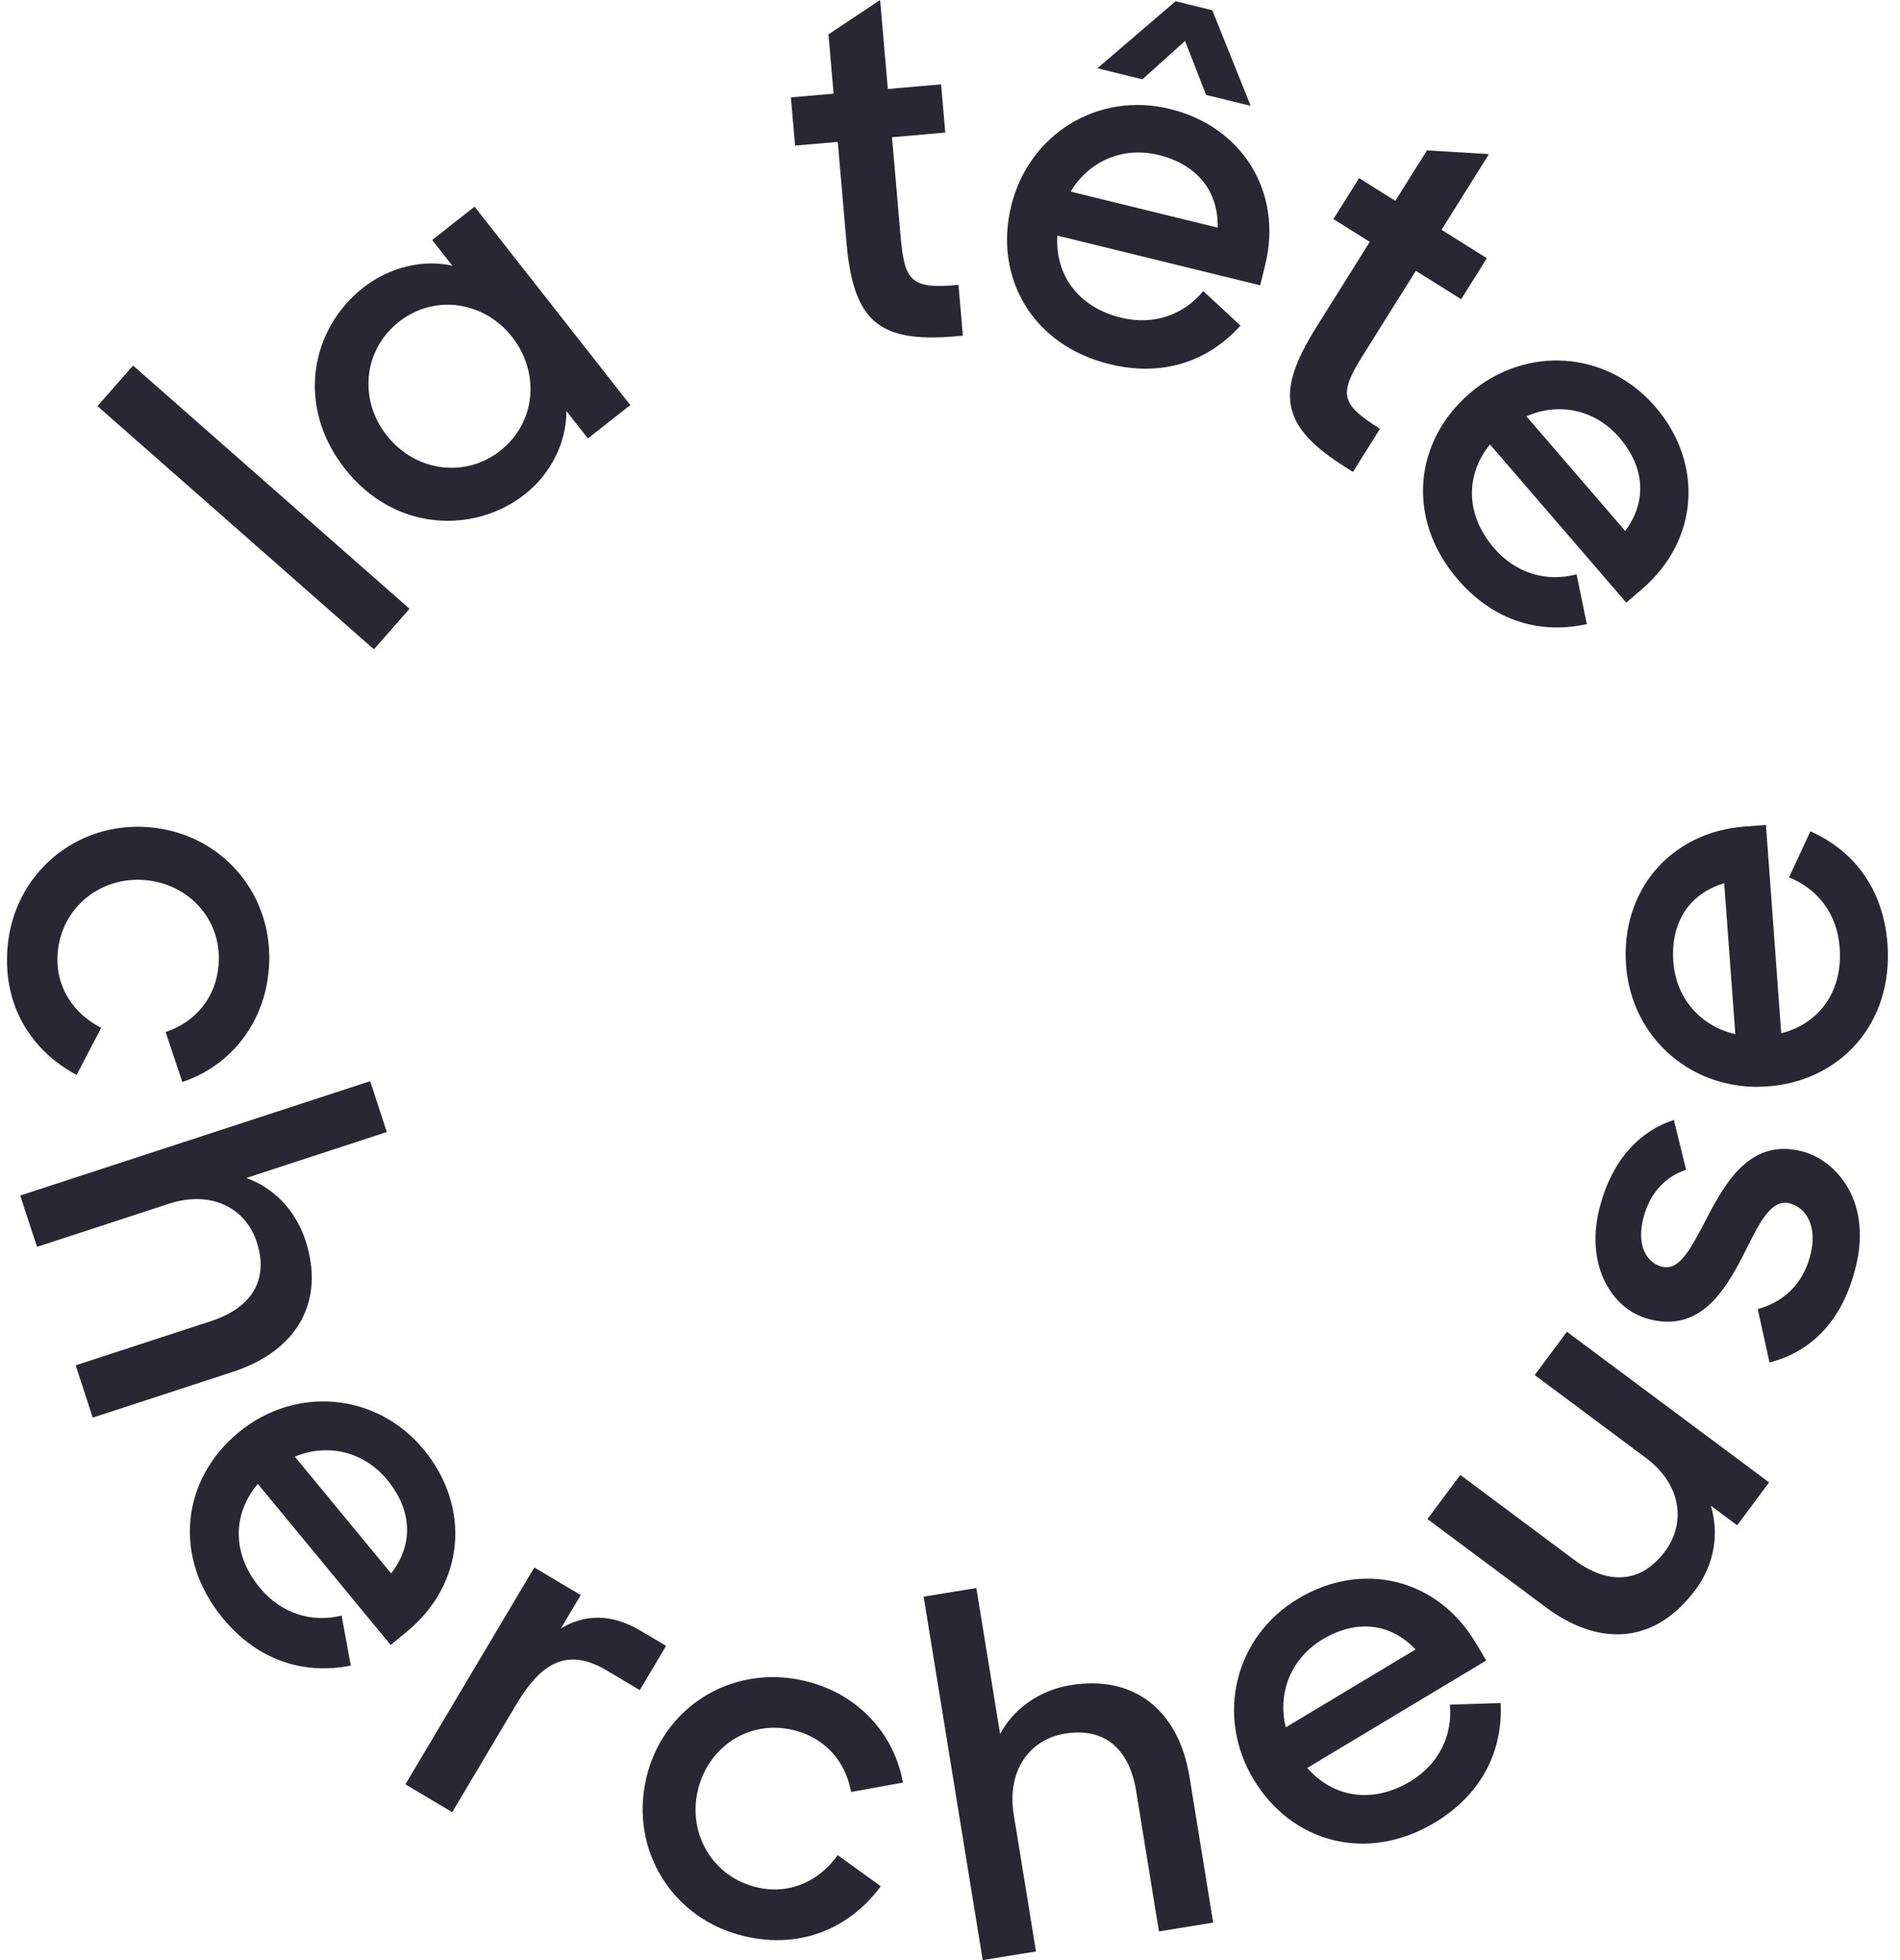
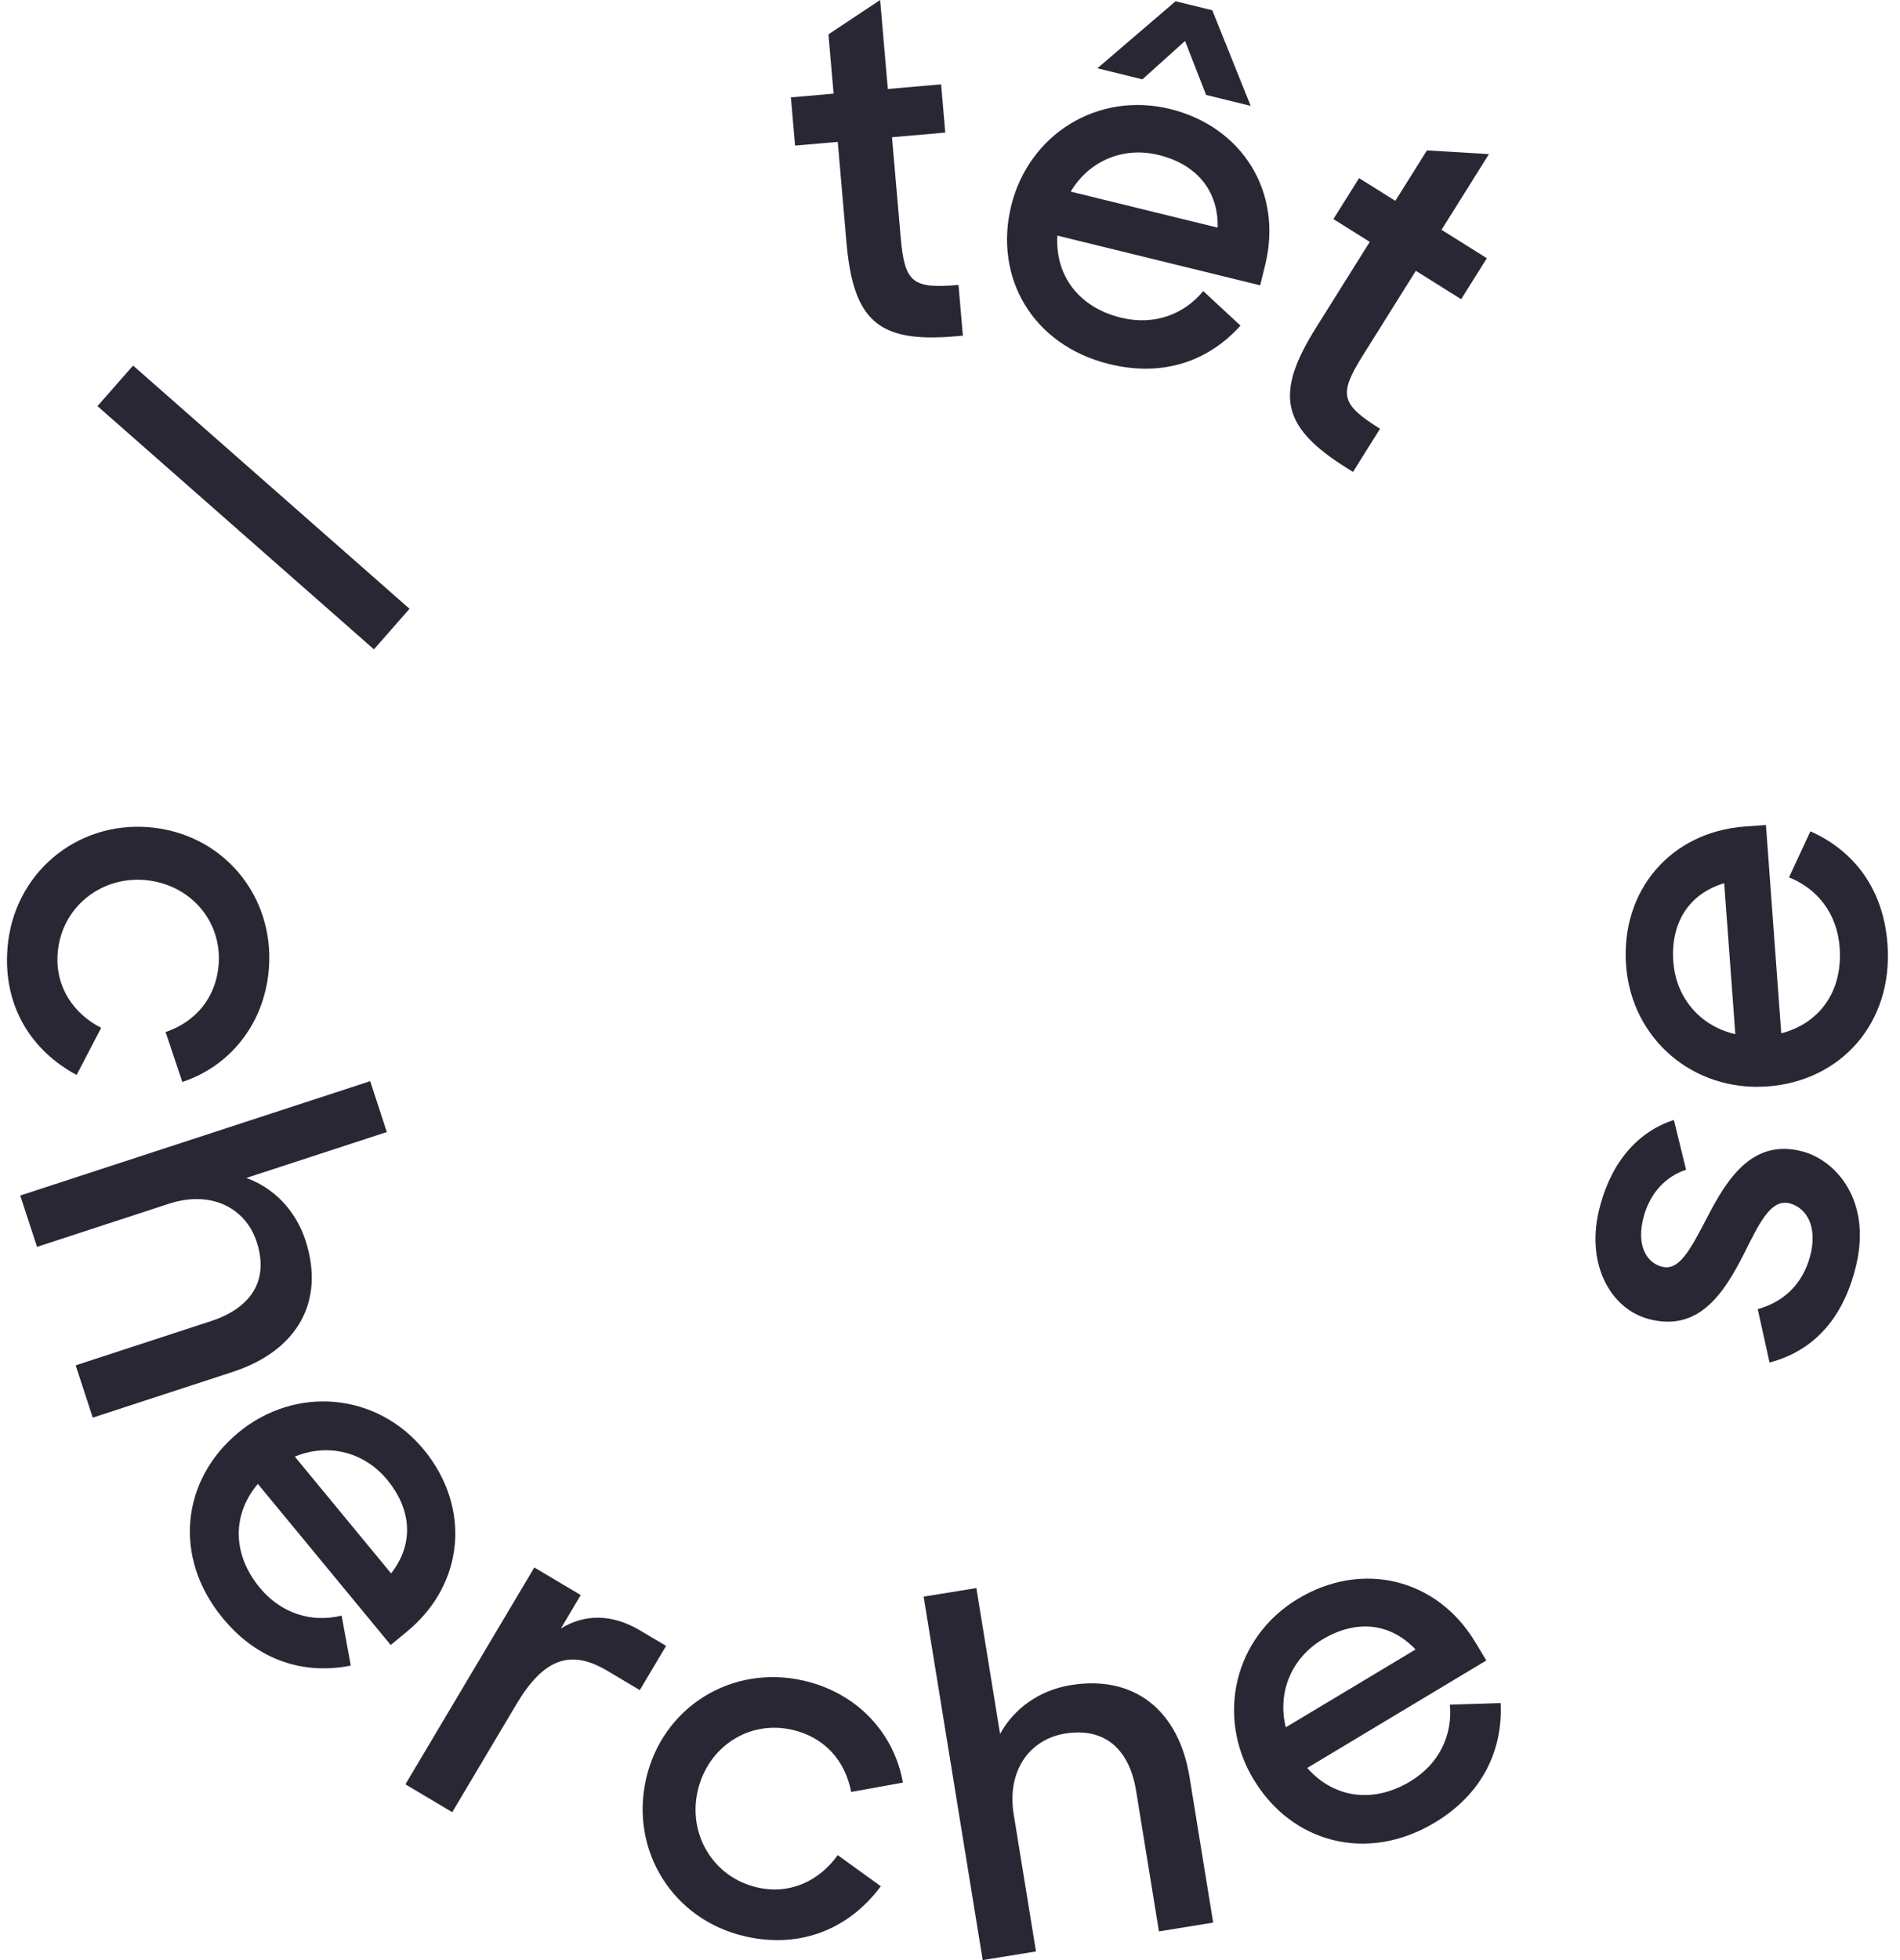
<svg xmlns="http://www.w3.org/2000/svg" width="128" height="132" viewBox="0 0 128 132" fill="none">
  <path d="M6.566 27.349L8.965 24.618L27.59 40.998L25.191 43.729L6.566 27.349Z" fill="#2A2735" />
-   <path d="M23.239 31.57C19.881 27.294 20.967 22.123 24.465 19.374C26.229 17.988 28.523 17.443 30.477 17.898L29.114 16.162L31.972 13.917L42.463 27.28L39.605 29.525L38.156 27.68C38.169 29.788 37.115 31.91 35.348 33.296C31.954 35.959 26.574 35.823 23.239 31.57ZM34.498 22.691C32.631 20.31 29.309 19.765 26.874 21.673C24.493 23.541 24.138 26.885 26.051 29.32C27.96 31.751 31.317 32.228 33.694 30.361C36.125 28.453 36.384 25.095 34.498 22.691Z" fill="#2A2735" />
  <path d="M53.281 6.557L56.157 6.307L55.812 2.313L59.293 0L59.811 5.993L63.4 5.68L63.682 8.928L60.092 9.242L60.678 15.98C60.942 19.029 61.455 19.461 64.572 19.188L64.868 22.605L64.327 22.651C59.179 23.096 57.484 21.605 57.025 16.326L56.439 9.555L53.563 9.805L53.281 6.557Z" fill="#2A2735" />
  <path d="M68.116 13.881C69.307 9.028 73.964 6.148 78.817 7.338C83.701 8.533 86.432 12.945 85.237 17.83L84.896 19.215L71.233 15.867C71.074 18.52 72.642 20.688 75.513 21.392C77.758 21.942 79.766 21.174 81.061 19.602L83.57 21.928C81.457 24.277 78.412 25.422 74.746 24.523C69.529 23.246 66.948 18.657 68.121 13.872L68.116 13.881ZM72.133 12.904L82.034 15.331C82.088 12.827 80.598 11.059 78.053 10.437C75.613 9.837 73.328 10.887 72.133 12.904ZM79.194 0.082L81.67 0.691L84.256 7.129L81.252 6.393L79.835 2.758L76.963 5.343L73.928 4.598L79.198 0.082H79.194Z" fill="#2A2735" />
  <path d="M91.552 11.991L94.001 13.526L96.132 10.128L100.308 10.378L97.114 15.476L100.167 17.389L98.436 20.151L95.382 18.238L91.793 23.968C90.171 26.558 90.321 27.217 92.97 28.875L91.148 31.783L90.689 31.492C86.313 28.748 85.854 26.535 88.671 22.046L92.279 16.289L89.83 14.753L91.561 11.991H91.552Z" fill="#2A2735" />
-   <path d="M98.996 26.499C102.781 23.237 108.247 23.596 111.505 27.381C114.79 31.188 114.454 36.368 110.641 39.653L109.56 40.585L100.377 29.93C98.705 31.997 98.723 34.673 100.654 36.913C102.163 38.663 104.244 39.203 106.211 38.676L106.902 42.029C103.817 42.716 100.672 41.88 98.21 39.022C94.707 34.955 95.261 29.721 98.996 26.504V26.499ZM102.831 28.035L109.487 35.755C110.987 33.746 110.796 31.443 109.087 29.462C107.447 27.558 104.975 27.085 102.835 28.035H102.831Z" fill="#2A2735" />
  <path d="M10.024 55.706C15.004 56.111 18.512 60.314 18.112 65.257C17.808 69.015 15.431 71.823 12.283 72.864L11.156 69.501C13.187 68.815 14.545 67.184 14.727 64.985C14.972 61.972 12.751 59.51 9.738 59.264C6.757 59.023 4.131 61.127 3.886 64.176C3.699 66.48 4.985 68.288 6.816 69.219L5.162 72.391C2.155 70.782 0.183 67.793 0.505 63.831C0.91 58.819 5.149 55.311 10.024 55.706Z" fill="#2A2735" />
  <path d="M24.941 72.814L26.058 76.235L16.594 79.329C18.375 79.966 19.893 81.433 20.579 83.532C21.91 87.603 20.074 90.952 15.681 92.388L6.248 95.469L5.098 91.947L14.208 88.971C16.889 88.094 18.148 86.254 17.294 83.637C16.544 81.342 14.222 80.138 11.378 81.065L2.495 83.969L1.363 80.511L24.941 72.809V72.814Z" fill="#2A2735" />
  <path d="M16.058 96.473C19.911 93.297 25.368 93.769 28.549 97.623C31.747 101.503 31.302 106.674 27.422 109.872L26.322 110.781L17.371 99.931C15.653 101.962 15.617 104.638 17.498 106.919C18.97 108.7 21.038 109.286 23.014 108.8L23.632 112.167C20.533 112.785 17.407 111.885 15.008 108.973C11.591 104.829 12.264 99.608 16.062 96.473H16.058ZM19.861 98.095L26.349 105.96C27.89 103.984 27.749 101.675 26.086 99.658C24.486 97.718 22.024 97.191 19.866 98.095H19.861Z" fill="#2A2735" />
  <path d="M35.996 105.56L39.122 107.418L37.786 109.667C39.394 108.686 41.225 108.668 43.152 109.817L44.874 110.84L43.102 113.82L40.912 112.516C38.372 111.003 36.577 111.757 34.773 114.797L30.466 122.04L27.312 120.163L35.996 105.56Z" fill="#2A2735" />
  <path d="M43.521 119.809C44.634 114.939 49.305 112.071 54.14 113.18C57.816 114.025 60.251 116.779 60.828 120.046L57.339 120.677C56.952 118.569 55.535 116.988 53.381 116.493C50.432 115.815 47.674 117.66 47.002 120.609C46.334 123.522 48.038 126.425 51.018 127.107C53.272 127.625 55.244 126.611 56.434 124.93L59.338 127.025C57.316 129.769 54.072 131.291 50.196 130.401C45.293 129.279 42.431 124.58 43.526 119.809H43.521Z" fill="#2A2735" />
  <path d="M62.223 107.523L65.776 106.946L67.375 116.769C68.275 115.111 69.961 113.834 72.142 113.48C76.367 112.794 79.398 115.125 80.139 119.682L81.729 129.474L78.076 130.069L76.54 120.613C76.086 117.828 74.463 116.306 71.746 116.747C69.365 117.133 67.816 119.246 68.293 122.195L69.793 131.418L66.203 132L62.223 107.518V107.523Z" fill="#2A2735" />
  <path d="M84.455 119.841C81.883 115.557 83.169 110.231 87.449 107.664C91.761 105.074 96.809 106.287 99.394 110.599L100.13 111.822L88.067 119.06C89.821 121.059 92.461 121.495 94.996 119.973C96.977 118.783 97.863 116.829 97.677 114.798L101.098 114.689C101.248 117.847 99.89 120.8 96.659 122.74C92.056 125.503 86.99 124.062 84.459 119.837L84.455 119.841ZM86.622 116.324L95.364 111.081C93.637 109.263 91.338 109.059 89.094 110.404C86.94 111.699 86.054 114.053 86.622 116.324Z" fill="#2A2735" />
-   <path d="M104.093 108.205L96.164 102.298L98.377 99.326L106.06 105.051C108.296 106.714 110.522 106.683 112.167 104.474C113.607 102.539 113.253 99.944 110.881 98.181L103.389 92.602L105.561 89.685L119.183 99.831L117.029 102.721L115.257 101.403C115.82 103.261 115.516 105.324 114.216 107.069C111.536 110.668 107.823 110.99 104.088 108.209L104.093 108.205Z" fill="#2A2735" />
  <path d="M119.21 91.752L118.415 88.162C120.164 87.68 121.436 86.476 121.94 84.609C122.472 82.641 121.727 81.351 120.577 81.042C119.264 80.688 118.46 82.514 117.474 84.463C116.134 87.094 114.439 89.734 111.058 88.825C108.464 88.13 106.733 85.022 107.809 81.16C108.632 78.107 110.454 76.171 112.767 75.421L113.589 78.775C112.24 79.22 111.172 80.306 110.731 81.946C110.227 83.818 110.89 85.013 111.94 85.299C113.121 85.618 113.853 84.195 115.016 81.973C116.329 79.443 118.037 76.63 121.45 77.548C123.712 78.157 126.234 80.947 124.948 85.595C124.031 89.007 122.009 91.029 119.21 91.756V91.752Z" fill="#2A2735" />
  <path d="M119.073 73.164C114.093 73.532 109.913 69.987 109.545 65.008C109.177 59.991 112.53 56.034 117.547 55.661L118.969 55.557L120 69.588C122.577 68.92 124.153 66.761 123.935 63.813C123.767 61.509 122.418 59.837 120.523 59.087L121.963 55.984C124.853 57.27 126.879 59.814 127.157 63.576C127.552 68.929 123.985 72.805 119.073 73.164ZM116.906 69.642L116.156 59.478C113.757 60.2 112.539 62.163 112.73 64.771C112.917 67.279 114.616 69.129 116.906 69.642Z" fill="#2A2735" />
</svg>